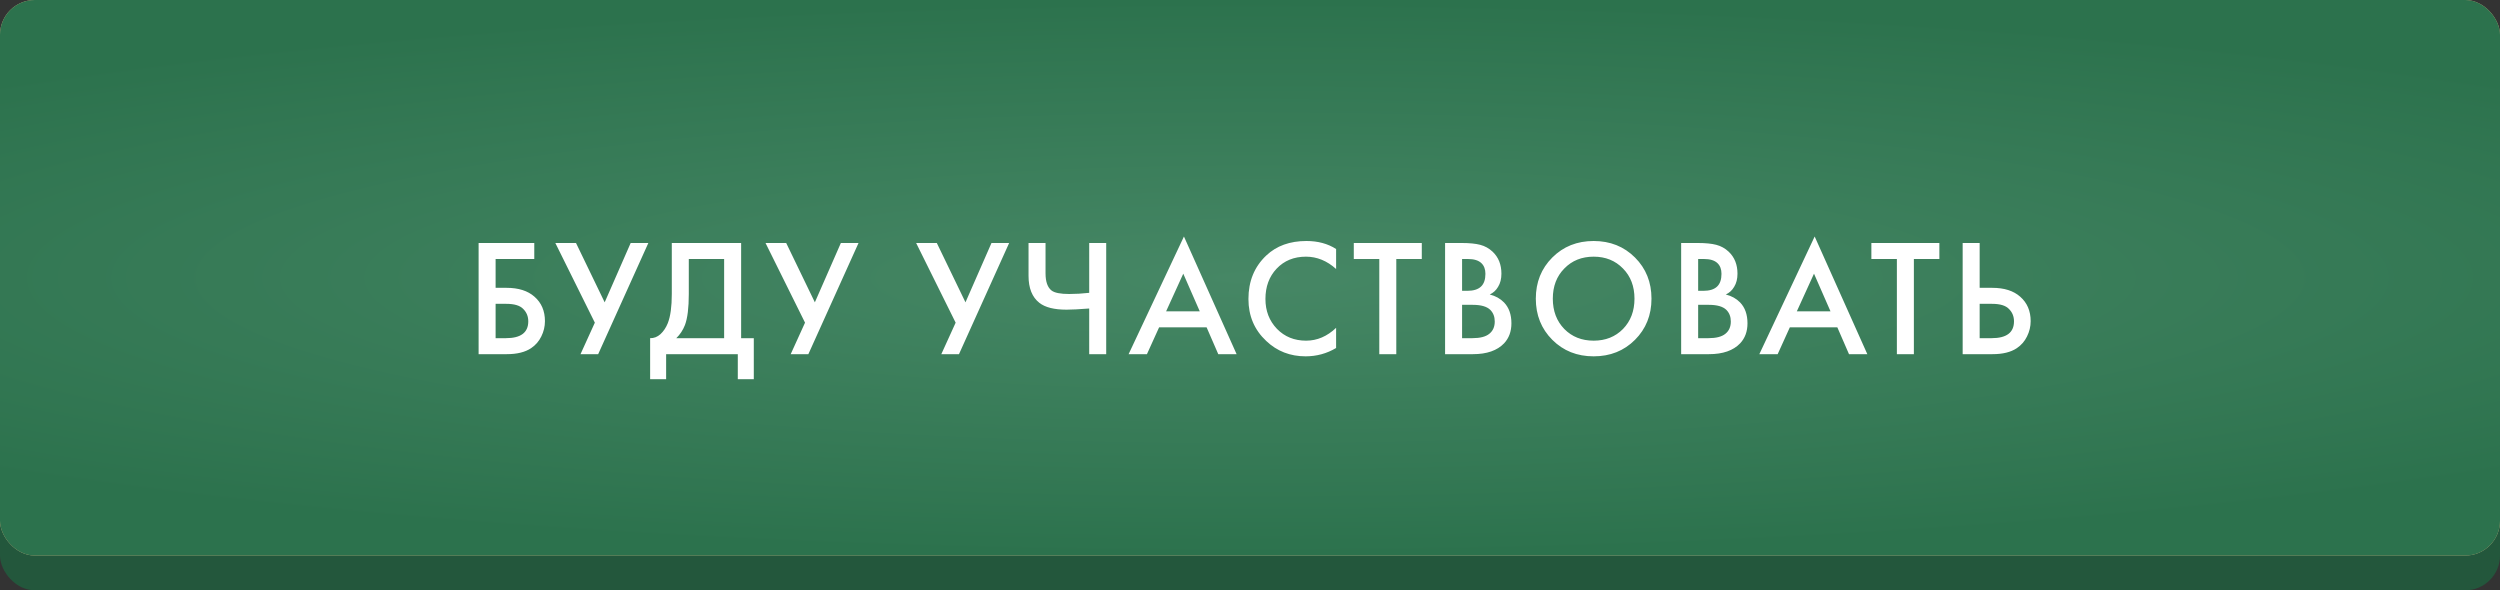
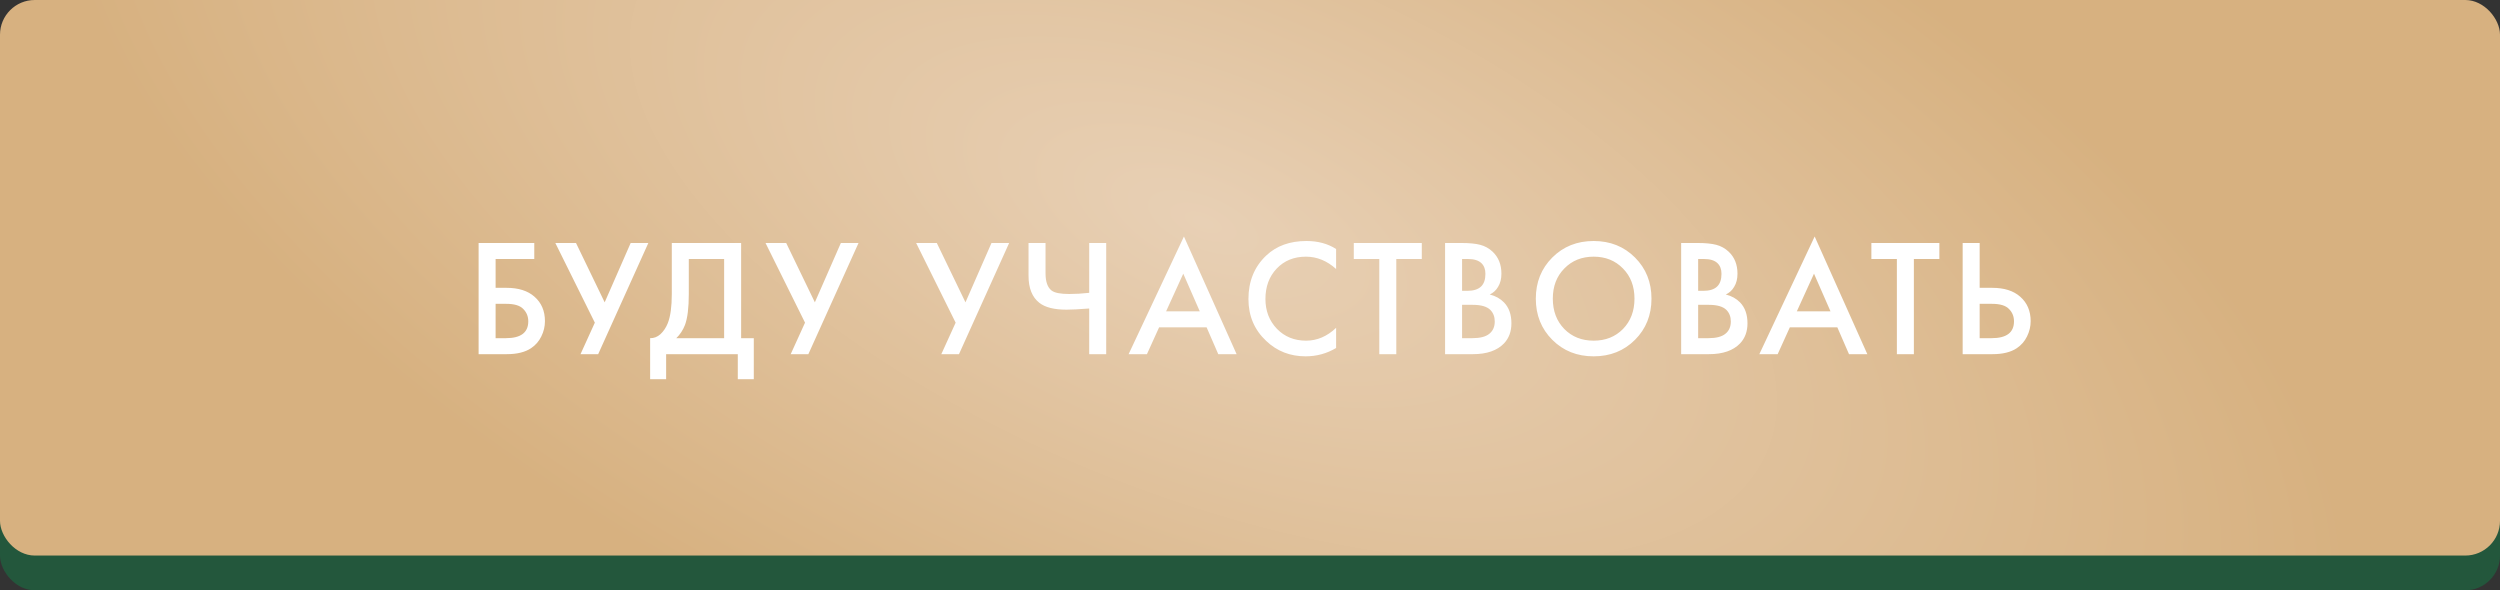
<svg xmlns="http://www.w3.org/2000/svg" width="360" height="85" viewBox="0 0 360 85" fill="none">
  <rect x="0" y="0" width="360" height="85" fill="#333333" stroke="none" />
  <rect y="5" width="360" height="80" rx="5" fill="#23573C" />
  <rect width="360" height="80" rx="5" fill="url(#paint0_radial_72_606)" />
-   <rect width="360" height="80" rx="5" fill="url(#paint1_radial_72_606)" />
-   <path d="M68.92 51V34.992H76.936V37.296H71.368V41.448H72.952C74.664 41.448 76 41.872 76.96 42.72C77.968 43.6 78.472 44.776 78.472 46.248C78.472 47.016 78.296 47.752 77.944 48.456C77.608 49.144 77.12 49.704 76.48 50.136C75.616 50.712 74.448 51 72.976 51H68.92ZM71.368 43.752V48.696H72.856C75 48.696 76.072 47.888 76.072 46.272C76.072 45.568 75.832 44.976 75.352 44.496C74.888 44 74.072 43.752 72.904 43.752H71.368ZM79.969 34.992H82.945L87.073 43.536L90.817 34.992H93.361L86.137 51H83.593L85.657 46.464L79.969 34.992ZM96.739 34.992H106.723V48.696H108.547V54.6H106.243V51H95.923V54.6H93.619V48.696C94.163 48.712 94.659 48.52 95.107 48.12C95.555 47.704 95.907 47.176 96.163 46.536C96.547 45.56 96.739 44.16 96.739 42.336V34.992ZM99.187 37.296V42.336C99.187 44.336 99.003 45.824 98.635 46.8C98.347 47.536 97.931 48.168 97.387 48.696H104.275V37.296H99.187ZM110.236 34.992H113.212L117.34 43.536L121.084 34.992H123.628L116.404 51H113.86L115.924 46.464L110.236 34.992ZM131.925 34.992H134.901L139.029 43.536L142.773 34.992H145.317L138.093 51H135.549L137.613 46.464L131.925 34.992ZM156.845 51V44.424C155.389 44.536 154.301 44.592 153.581 44.592C151.805 44.592 150.501 44.264 149.669 43.608C148.629 42.792 148.109 41.496 148.109 39.72V34.992H150.557V39.36C150.557 40.56 150.845 41.384 151.421 41.832C151.853 42.168 152.701 42.336 153.965 42.336C154.877 42.336 155.837 42.28 156.845 42.168V34.992H159.293V51H156.845ZM175.431 51L173.751 47.136H166.911L165.159 51H162.519L170.487 34.056L178.071 51H175.431ZM167.919 44.832H172.767L170.391 39.408L167.919 44.832ZM192.399 35.856V38.736C191.087 37.552 189.639 36.96 188.055 36.96C186.327 36.96 184.919 37.536 183.831 38.688C182.759 39.824 182.223 41.28 182.223 43.056C182.223 44.768 182.775 46.2 183.879 47.352C184.983 48.488 186.383 49.056 188.079 49.056C189.663 49.056 191.103 48.44 192.399 47.208V50.112C191.055 50.912 189.591 51.312 188.007 51.312C185.783 51.312 183.895 50.576 182.343 49.104C180.631 47.504 179.775 45.488 179.775 43.056C179.775 40.496 180.631 38.408 182.343 36.792C183.815 35.4 185.743 34.704 188.127 34.704C189.775 34.704 191.199 35.088 192.399 35.856ZM204.738 37.296H201.066V51H198.618V37.296H194.946V34.992H204.738V37.296ZM208.092 34.992H210.516C211.604 34.992 212.484 35.08 213.156 35.256C213.828 35.432 214.42 35.76 214.932 36.24C215.78 37.04 216.204 38.096 216.204 39.408C216.204 40.16 216.044 40.792 215.724 41.304C215.436 41.8 215.036 42.168 214.524 42.408C215.356 42.616 216.044 43 216.588 43.56C217.292 44.296 217.644 45.296 217.644 46.56C217.644 47.728 217.292 48.688 216.588 49.44C215.596 50.48 214.1 51 212.1 51H208.092V34.992ZM210.54 37.296V41.88H211.284C212.18 41.88 212.844 41.672 213.276 41.256C213.692 40.856 213.9 40.248 213.9 39.432C213.9 38.776 213.708 38.264 213.324 37.896C212.908 37.496 212.26 37.296 211.38 37.296H210.54ZM210.54 43.896V48.696H212.028C213.132 48.696 213.94 48.488 214.452 48.072C214.98 47.656 215.244 47.064 215.244 46.296C215.244 45.608 215.028 45.048 214.596 44.616C214.1 44.136 213.26 43.896 212.076 43.896H210.54ZM223.533 37.08C225.117 35.496 227.101 34.704 229.485 34.704C231.869 34.704 233.853 35.496 235.437 37.08C237.021 38.664 237.813 40.64 237.813 43.008C237.813 45.376 237.021 47.352 235.437 48.936C233.853 50.52 231.869 51.312 229.485 51.312C227.101 51.312 225.117 50.52 223.533 48.936C221.949 47.352 221.157 45.376 221.157 43.008C221.157 40.64 221.949 38.664 223.533 37.08ZM225.261 47.376C226.365 48.496 227.773 49.056 229.485 49.056C231.197 49.056 232.605 48.496 233.709 47.376C234.813 46.24 235.365 44.784 235.365 43.008C235.365 41.232 234.813 39.784 233.709 38.664C232.605 37.528 231.197 36.96 229.485 36.96C227.773 36.96 226.365 37.528 225.261 38.664C224.157 39.784 223.605 41.232 223.605 43.008C223.605 44.784 224.157 46.24 225.261 47.376ZM242.086 34.992H244.51C245.598 34.992 246.478 35.08 247.15 35.256C247.822 35.432 248.414 35.76 248.926 36.24C249.774 37.04 250.198 38.096 250.198 39.408C250.198 40.16 250.038 40.792 249.718 41.304C249.43 41.8 249.03 42.168 248.518 42.408C249.35 42.616 250.038 43 250.582 43.56C251.286 44.296 251.638 45.296 251.638 46.56C251.638 47.728 251.286 48.688 250.582 49.44C249.59 50.48 248.094 51 246.094 51H242.086V34.992ZM244.534 37.296V41.88H245.278C246.174 41.88 246.838 41.672 247.27 41.256C247.686 40.856 247.894 40.248 247.894 39.432C247.894 38.776 247.702 38.264 247.318 37.896C246.902 37.496 246.254 37.296 245.374 37.296H244.534ZM244.534 43.896V48.696H246.022C247.126 48.696 247.934 48.488 248.446 48.072C248.974 47.656 249.238 47.064 249.238 46.296C249.238 45.608 249.022 45.048 248.59 44.616C248.094 44.136 247.254 43.896 246.07 43.896H244.534ZM266.256 51L264.576 47.136H257.736L255.984 51H253.344L261.312 34.056L268.896 51H266.256ZM258.744 44.832H263.592L261.216 39.408L258.744 44.832ZM279.27 37.296H275.598V51H273.15V37.296H269.478V34.992H279.27V37.296ZM282.623 51V34.992H285.071V41.448H286.895C288.607 41.448 289.943 41.872 290.903 42.72C291.911 43.6 292.415 44.776 292.415 46.248C292.415 47.016 292.239 47.752 291.887 48.456C291.551 49.144 291.063 49.704 290.423 50.136C289.559 50.712 288.391 51 286.919 51H282.623ZM285.071 43.752V48.696H286.799C288.943 48.696 290.015 47.888 290.015 46.272C290.015 45.568 289.775 44.976 289.295 44.496C288.831 44 288.015 43.752 286.847 43.752H285.071Z" fill="white" />
+   <path d="M68.92 51V34.992H76.936V37.296H71.368V41.448H72.952C74.664 41.448 76 41.872 76.96 42.72C77.968 43.6 78.472 44.776 78.472 46.248C78.472 47.016 78.296 47.752 77.944 48.456C77.608 49.144 77.12 49.704 76.48 50.136C75.616 50.712 74.448 51 72.976 51H68.92ZM71.368 43.752V48.696H72.856C75 48.696 76.072 47.888 76.072 46.272C76.072 45.568 75.832 44.976 75.352 44.496C74.888 44 74.072 43.752 72.904 43.752H71.368ZM79.969 34.992H82.945L87.073 43.536L90.817 34.992H93.361L86.137 51H83.593L85.657 46.464L79.969 34.992ZM96.739 34.992H106.723V48.696H108.547V54.6H106.243V51H95.923V54.6H93.619V48.696C94.163 48.712 94.659 48.52 95.107 48.12C95.555 47.704 95.907 47.176 96.163 46.536C96.547 45.56 96.739 44.16 96.739 42.336ZM99.187 37.296V42.336C99.187 44.336 99.003 45.824 98.635 46.8C98.347 47.536 97.931 48.168 97.387 48.696H104.275V37.296H99.187ZM110.236 34.992H113.212L117.34 43.536L121.084 34.992H123.628L116.404 51H113.86L115.924 46.464L110.236 34.992ZM131.925 34.992H134.901L139.029 43.536L142.773 34.992H145.317L138.093 51H135.549L137.613 46.464L131.925 34.992ZM156.845 51V44.424C155.389 44.536 154.301 44.592 153.581 44.592C151.805 44.592 150.501 44.264 149.669 43.608C148.629 42.792 148.109 41.496 148.109 39.72V34.992H150.557V39.36C150.557 40.56 150.845 41.384 151.421 41.832C151.853 42.168 152.701 42.336 153.965 42.336C154.877 42.336 155.837 42.28 156.845 42.168V34.992H159.293V51H156.845ZM175.431 51L173.751 47.136H166.911L165.159 51H162.519L170.487 34.056L178.071 51H175.431ZM167.919 44.832H172.767L170.391 39.408L167.919 44.832ZM192.399 35.856V38.736C191.087 37.552 189.639 36.96 188.055 36.96C186.327 36.96 184.919 37.536 183.831 38.688C182.759 39.824 182.223 41.28 182.223 43.056C182.223 44.768 182.775 46.2 183.879 47.352C184.983 48.488 186.383 49.056 188.079 49.056C189.663 49.056 191.103 48.44 192.399 47.208V50.112C191.055 50.912 189.591 51.312 188.007 51.312C185.783 51.312 183.895 50.576 182.343 49.104C180.631 47.504 179.775 45.488 179.775 43.056C179.775 40.496 180.631 38.408 182.343 36.792C183.815 35.4 185.743 34.704 188.127 34.704C189.775 34.704 191.199 35.088 192.399 35.856ZM204.738 37.296H201.066V51H198.618V37.296H194.946V34.992H204.738V37.296ZM208.092 34.992H210.516C211.604 34.992 212.484 35.08 213.156 35.256C213.828 35.432 214.42 35.76 214.932 36.24C215.78 37.04 216.204 38.096 216.204 39.408C216.204 40.16 216.044 40.792 215.724 41.304C215.436 41.8 215.036 42.168 214.524 42.408C215.356 42.616 216.044 43 216.588 43.56C217.292 44.296 217.644 45.296 217.644 46.56C217.644 47.728 217.292 48.688 216.588 49.44C215.596 50.48 214.1 51 212.1 51H208.092V34.992ZM210.54 37.296V41.88H211.284C212.18 41.88 212.844 41.672 213.276 41.256C213.692 40.856 213.9 40.248 213.9 39.432C213.9 38.776 213.708 38.264 213.324 37.896C212.908 37.496 212.26 37.296 211.38 37.296H210.54ZM210.54 43.896V48.696H212.028C213.132 48.696 213.94 48.488 214.452 48.072C214.98 47.656 215.244 47.064 215.244 46.296C215.244 45.608 215.028 45.048 214.596 44.616C214.1 44.136 213.26 43.896 212.076 43.896H210.54ZM223.533 37.08C225.117 35.496 227.101 34.704 229.485 34.704C231.869 34.704 233.853 35.496 235.437 37.08C237.021 38.664 237.813 40.64 237.813 43.008C237.813 45.376 237.021 47.352 235.437 48.936C233.853 50.52 231.869 51.312 229.485 51.312C227.101 51.312 225.117 50.52 223.533 48.936C221.949 47.352 221.157 45.376 221.157 43.008C221.157 40.64 221.949 38.664 223.533 37.08ZM225.261 47.376C226.365 48.496 227.773 49.056 229.485 49.056C231.197 49.056 232.605 48.496 233.709 47.376C234.813 46.24 235.365 44.784 235.365 43.008C235.365 41.232 234.813 39.784 233.709 38.664C232.605 37.528 231.197 36.96 229.485 36.96C227.773 36.96 226.365 37.528 225.261 38.664C224.157 39.784 223.605 41.232 223.605 43.008C223.605 44.784 224.157 46.24 225.261 47.376ZM242.086 34.992H244.51C245.598 34.992 246.478 35.08 247.15 35.256C247.822 35.432 248.414 35.76 248.926 36.24C249.774 37.04 250.198 38.096 250.198 39.408C250.198 40.16 250.038 40.792 249.718 41.304C249.43 41.8 249.03 42.168 248.518 42.408C249.35 42.616 250.038 43 250.582 43.56C251.286 44.296 251.638 45.296 251.638 46.56C251.638 47.728 251.286 48.688 250.582 49.44C249.59 50.48 248.094 51 246.094 51H242.086V34.992ZM244.534 37.296V41.88H245.278C246.174 41.88 246.838 41.672 247.27 41.256C247.686 40.856 247.894 40.248 247.894 39.432C247.894 38.776 247.702 38.264 247.318 37.896C246.902 37.496 246.254 37.296 245.374 37.296H244.534ZM244.534 43.896V48.696H246.022C247.126 48.696 247.934 48.488 248.446 48.072C248.974 47.656 249.238 47.064 249.238 46.296C249.238 45.608 249.022 45.048 248.59 44.616C248.094 44.136 247.254 43.896 246.07 43.896H244.534ZM266.256 51L264.576 47.136H257.736L255.984 51H253.344L261.312 34.056L268.896 51H266.256ZM258.744 44.832H263.592L261.216 39.408L258.744 44.832ZM279.27 37.296H275.598V51H273.15V37.296H269.478V34.992H279.27V37.296ZM282.623 51V34.992H285.071V41.448H286.895C288.607 41.448 289.943 41.872 290.903 42.72C291.911 43.6 292.415 44.776 292.415 46.248C292.415 47.016 292.239 47.752 291.887 48.456C291.551 49.144 291.063 49.704 290.423 50.136C289.559 50.712 288.391 51 286.919 51H282.623ZM285.071 43.752V48.696H286.799C288.943 48.696 290.015 47.888 290.015 46.272C290.015 45.568 289.775 44.976 289.295 44.496C288.831 44 288.015 43.752 286.847 43.752H285.071Z" fill="white" />
  <defs>
    <radialGradient id="paint0_radial_72_606" cx="0" cy="0" r="1" gradientUnits="userSpaceOnUse" gradientTransform="translate(173.217 32) rotate(21.792) scale(176.435 78.335)">
      <stop stop-color="#E8D0B5" />
      <stop offset="1" stop-color="#D7B180" />
    </radialGradient>
    <radialGradient id="paint1_radial_72_606" cx="0" cy="0" r="1" gradientUnits="userSpaceOnUse" gradientTransform="translate(180 40) rotate(90) scale(40 257.837)">
      <stop stop-color="#468765" />
      <stop offset="1" stop-color="#2C724D" />
    </radialGradient>
  </defs>
</svg>